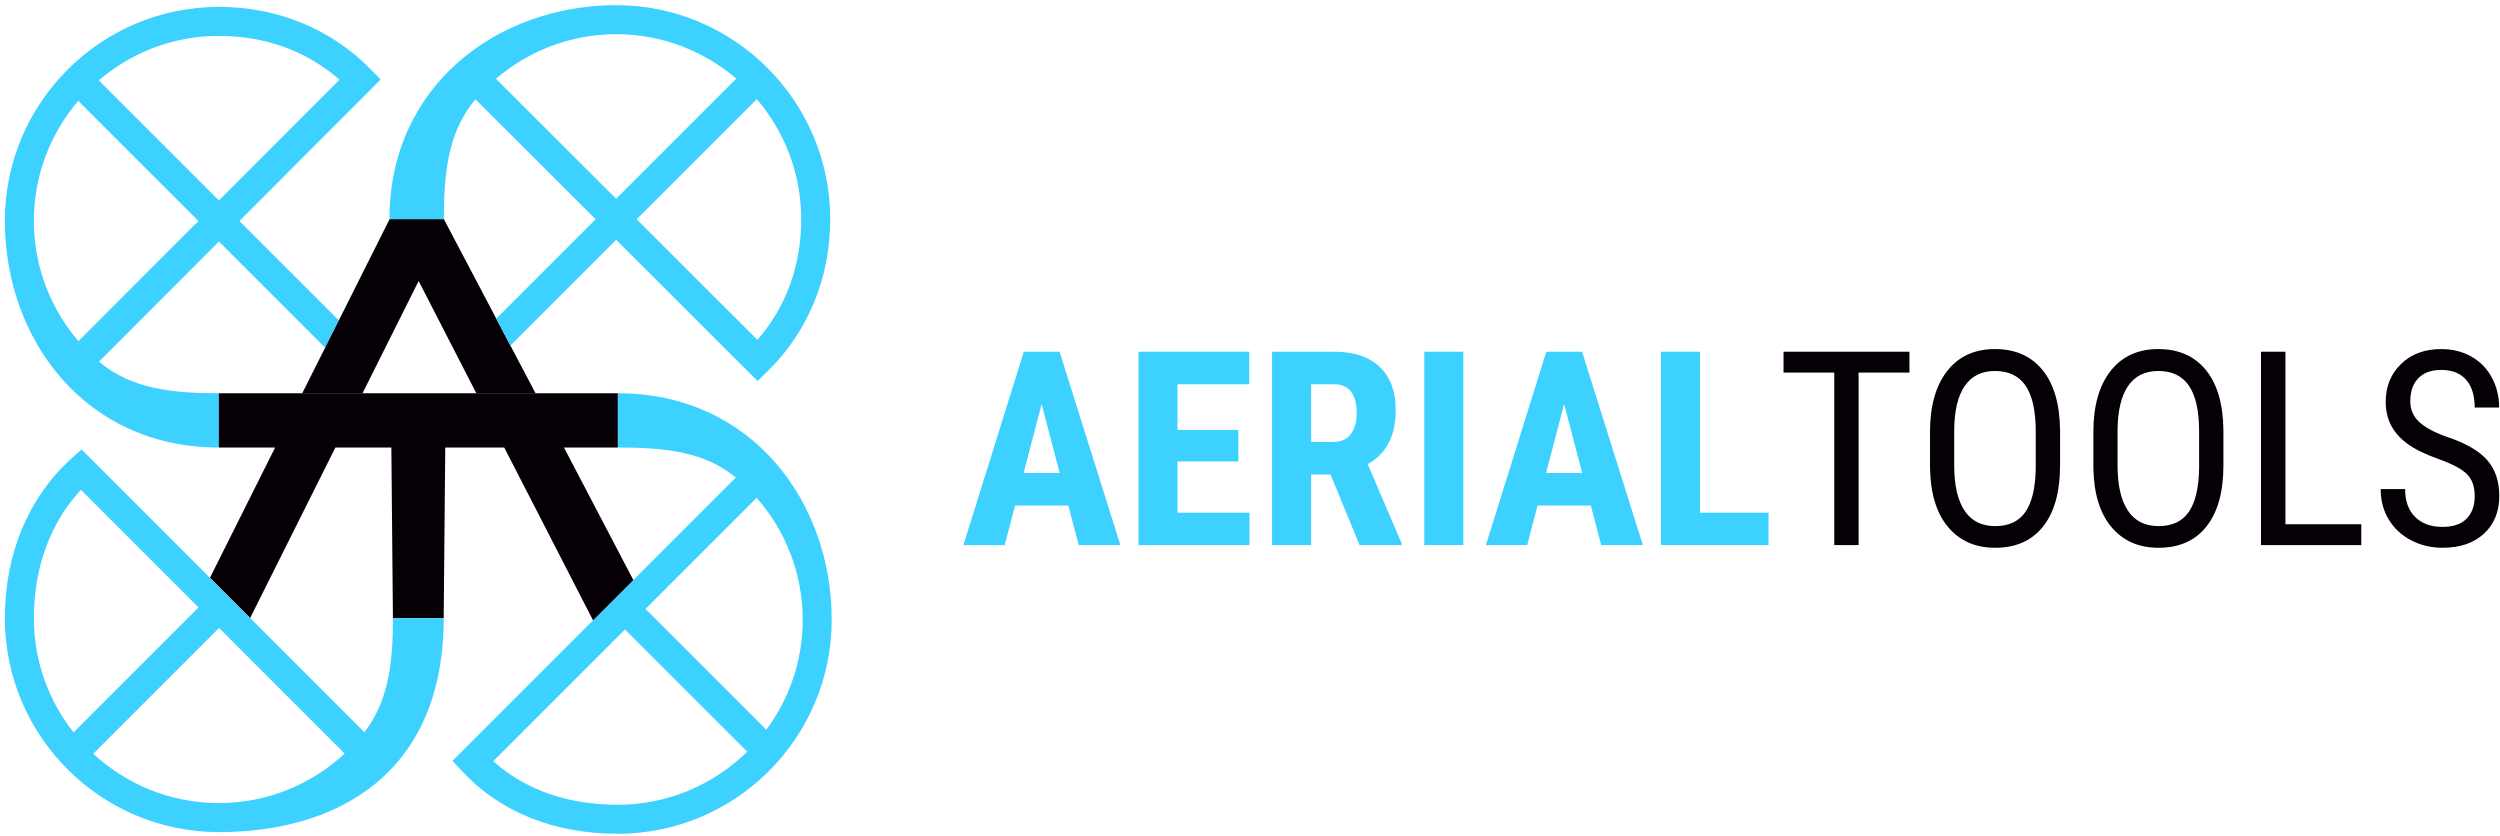
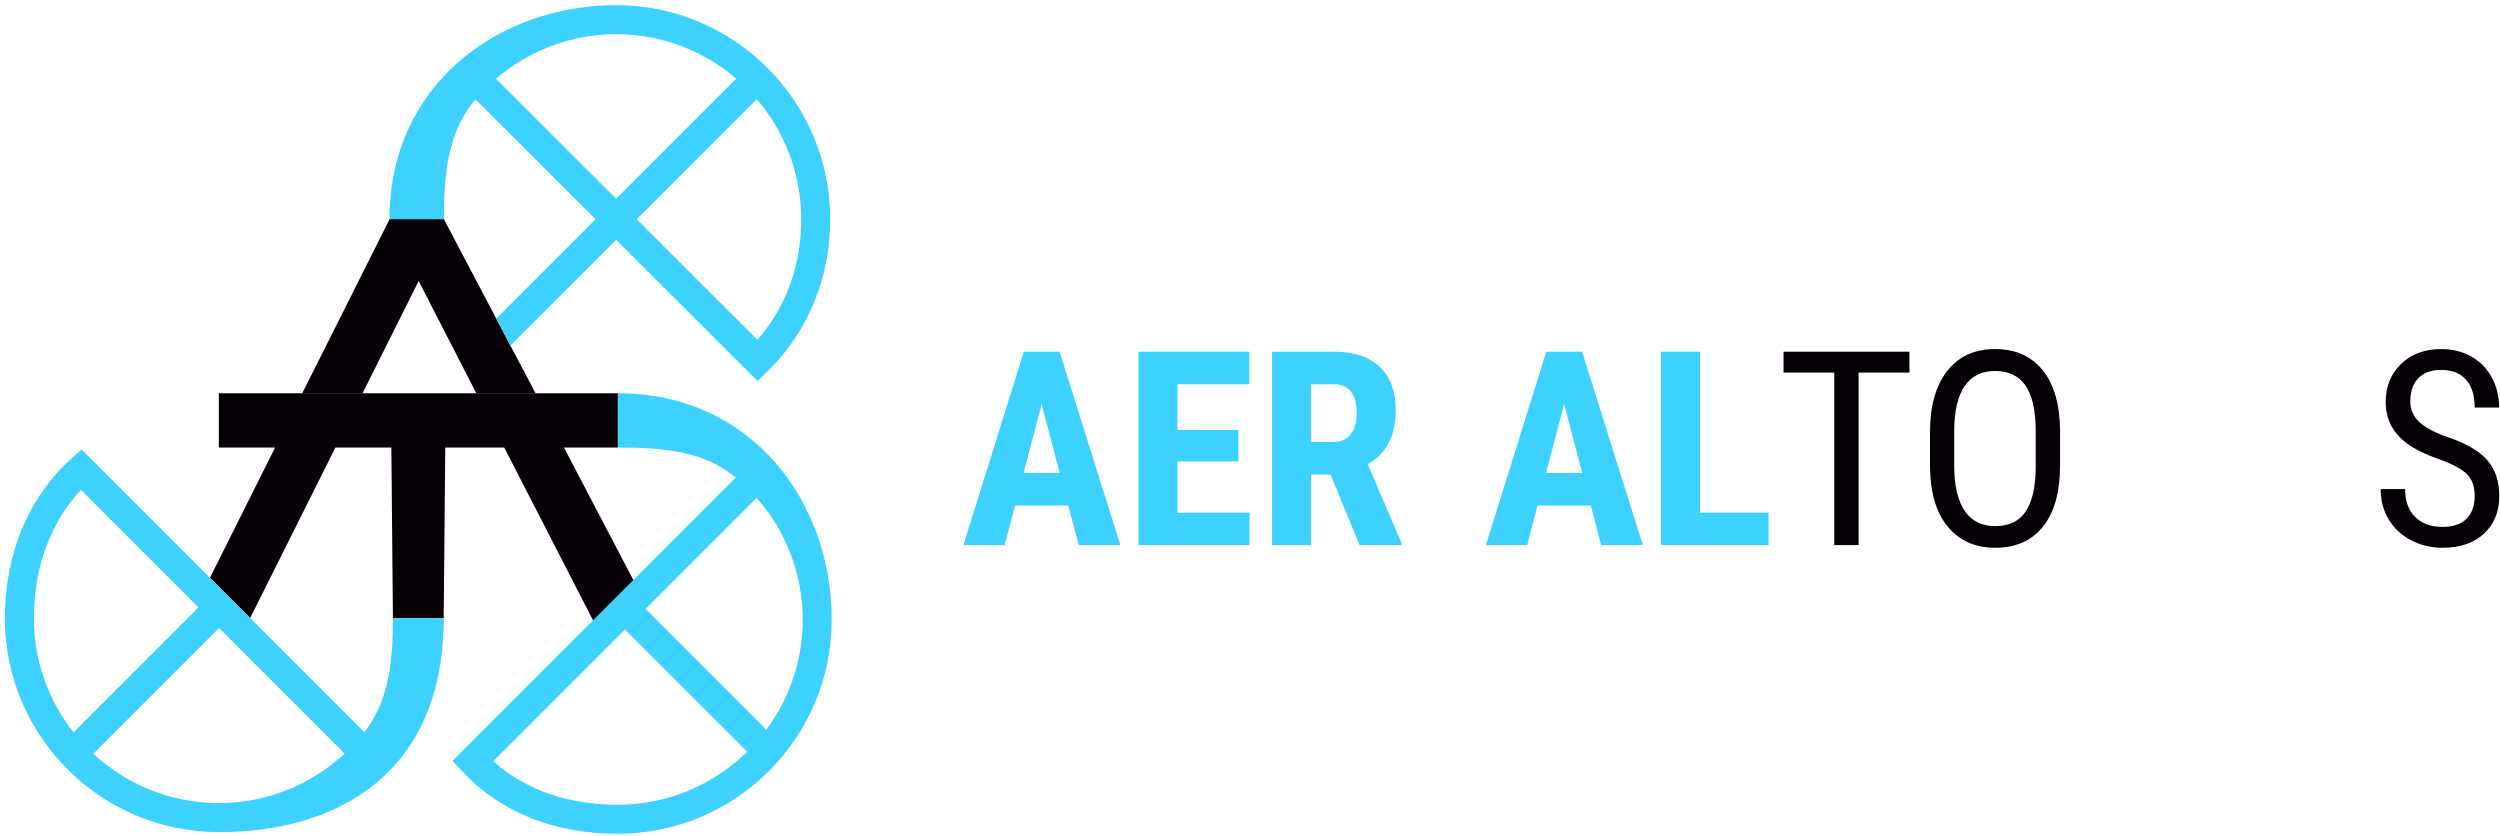
<svg xmlns="http://www.w3.org/2000/svg" width="380px" height="127px" viewBox="0 0 380 127" version="1.1">
  <title>Untitled 2</title>
  <desc>Created with Sketch.</desc>
  <g id="Page-1" stroke="none" stroke-width="1" fill="none" fill-rule="evenodd">
    <path d="M162.386,76.84 L154.29,76.84 L152.716,82.856 L146.438,82.856 L155.623,53.462 L161.054,53.462 L170.3,82.856 L163.961,82.856 L162.386,76.84 Z M155.582,71.894 L161.073,71.894 L158.328,61.416 L155.582,71.894 Z" id="Fill-91" fill="#3DD1FF" />
    <polygon id="Fill-92" fill="#3DD1FF" points="188.226 70.137 178.979 70.137 178.979 77.93 189.922 77.93 189.922 82.855 173.045 82.855 173.045 53.462 189.881 53.462 189.881 58.408 178.979 58.408 178.979 65.352 188.226 65.352" />
    <path d="M202.237,72.116 L199.29,72.116 L199.29,82.856 L193.353,82.856 L193.353,53.462 L202.821,53.462 C205.797,53.462 208.095,54.233 209.716,55.774 C211.338,57.315 212.149,59.505 212.149,62.345 C212.149,66.248 210.728,68.98 207.889,70.541 L213.037,82.573 L213.037,82.856 L206.657,82.856 L202.237,72.116 Z M199.29,67.17 L202.661,67.17 C203.845,67.17 204.732,66.776 205.326,65.989 C205.917,65.202 206.214,64.149 206.214,62.83 C206.214,59.882 205.062,58.408 202.762,58.408 L199.29,58.408 L199.29,67.17 Z" id="Fill-93" fill="#3DD1FF" />
-     <polygon id="Fill-95" fill="#3DD1FF" points="216.489 82.856 222.424 82.856 222.424 53.462 216.489 53.462" />
    <path d="M241.805,76.84 L233.709,76.84 L232.135,82.856 L225.857,82.856 L235.042,53.462 L240.473,53.462 L249.719,82.856 L243.38,82.856 L241.805,76.84 Z M235.001,71.894 L240.493,71.894 L237.747,61.416 L235.001,71.894 Z" id="Fill-96" fill="#3DD1FF" />
    <polygon id="Fill-97" fill="#3DD1FF" points="258.399 77.93 268.816 77.93 268.816 82.856 252.464 82.856 252.464 53.462 258.399 53.462" />
    <polygon id="Fill-98" fill="#050005" points="290.235 56.631 282.503 56.631 282.503 82.855 278.809 82.855 278.809 56.631 271.097 56.631 271.097 53.462 290.235 53.462" />
    <path d="M313.128,70.743 C313.128,74.754 312.273,77.842 310.564,80.009 C308.855,82.176 306.426,83.26 303.276,83.26 C300.248,83.26 297.856,82.207 296.1,80.1 C294.343,77.994 293.431,75.016 293.364,71.167 L293.364,65.635 C293.364,61.706 294.232,58.627 295.968,56.399 C297.705,54.172 300.127,53.058 303.236,53.058 C306.331,53.058 308.744,54.125 310.474,56.258 C312.203,58.391 313.088,61.436 313.128,65.393 L313.128,70.743 Z M309.434,65.595 C309.434,62.486 308.926,60.175 307.909,58.66 C306.893,57.147 305.336,56.389 303.236,56.389 C301.204,56.389 299.666,57.156 298.623,58.691 C297.58,60.225 297.052,62.486 297.038,65.474 L297.038,70.743 C297.038,73.744 297.56,76.032 298.603,77.607 C299.646,79.182 301.204,79.969 303.276,79.969 C305.349,79.969 306.883,79.242 307.879,77.788 C308.875,76.335 309.393,74.108 309.434,71.106 L309.434,65.595 Z" id="Fill-99" fill="#050005" />
-     <path d="M337.959,70.743 C337.959,74.754 337.104,77.842 335.395,80.009 C333.686,82.176 331.257,83.26 328.107,83.26 C325.079,83.26 322.687,82.207 320.931,80.1 C319.174,77.994 318.262,75.016 318.195,71.167 L318.195,65.635 C318.195,61.706 319.063,58.627 320.799,56.399 C322.535,54.172 324.958,53.058 328.067,53.058 C331.162,53.058 333.575,54.125 335.304,56.258 C337.034,58.391 337.919,61.436 337.959,65.393 L337.959,70.743 Z M334.265,65.595 C334.265,62.486 333.757,60.175 332.74,58.66 C331.724,57.147 330.167,56.389 328.067,56.389 C326.035,56.389 324.497,57.156 323.454,58.691 C322.411,60.225 321.882,62.486 321.869,65.474 L321.869,70.743 C321.869,73.744 322.391,76.032 323.434,77.607 C324.477,79.182 326.035,79.969 328.107,79.969 C330.18,79.969 331.714,79.242 332.71,77.788 C333.706,76.335 334.224,74.108 334.265,71.106 L334.265,65.595 Z" id="Fill-101" fill="#050005" />
-     <polygon id="Fill-104" fill="#050005" points="347.387 79.686 358.914 79.686 358.914 82.856 343.672 82.856 343.672 53.462 347.387 53.462" />
    <path d="M376.155,75.427 C376.155,73.96 375.758,72.836 374.964,72.055 C374.17,71.275 372.736,70.515 370.664,69.774 C368.591,69.034 367.006,68.257 365.909,67.443 C364.812,66.628 363.992,65.7 363.446,64.657 C362.902,63.614 362.629,62.419 362.629,61.073 C362.629,58.745 363.406,56.827 364.961,55.32 C366.515,53.813 368.55,53.059 371.068,53.059 C372.79,53.059 374.324,53.443 375.671,54.212 C377.016,54.981 378.052,56.052 378.779,57.422 C379.506,58.793 379.87,60.3 379.87,61.941 L376.155,61.941 C376.155,60.125 375.717,58.718 374.843,57.722 C373.968,56.726 372.709,56.228 371.068,56.228 C369.573,56.228 368.416,56.646 367.595,57.482 C366.774,58.318 366.364,59.491 366.364,61.001 C366.364,62.241 366.808,63.279 367.696,64.115 C368.584,64.951 369.957,65.7 371.814,66.36 C374.708,67.317 376.777,68.496 378.022,69.896 C379.267,71.295 379.89,73.126 379.89,75.387 C379.89,77.769 379.115,79.677 377.568,81.11 C376.02,82.543 373.914,83.26 371.249,83.26 C369.54,83.26 367.962,82.886 366.515,82.14 C365.068,81.392 363.931,80.343 363.103,78.99 C362.275,77.637 361.862,76.086 361.862,74.337 L365.577,74.337 C365.577,76.154 366.084,77.567 367.101,78.576 C368.116,79.586 369.499,80.09 371.249,80.09 C372.878,80.09 374.102,79.673 374.923,78.838 C375.744,78.004 376.155,76.867 376.155,75.427" id="Fill-105" fill="#050005" />
-     <path d="M57.861,12.087 L56.339,10.531 C50.359,4.413 42.164,1.045 33.263,1.045 C15.328,1.045 0.738,15.637 0.738,33.57 C0.738,51.505 12.867,68.025 33.263,68.025 L33.263,59.775 C26.322,59.775 19.956,59.156 15.046,54.969 L33.281,36.705 L49.42,52.845 L51.504,48.692 L36.395,33.587 L57.861,12.087 Z M11.921,51.854 C7.699,46.935 5.149,40.546 5.149,33.57 C5.149,26.61 7.694,20.239 11.899,15.326 L30.163,33.587 L11.921,51.854 Z M33.278,30.466 L15.017,12.208 C19.933,8.004 26.303,5.456 33.263,5.456 C40.315,5.456 46.608,7.75 51.602,12.116 L33.278,30.466 Z" id="Fill-107" fill="#3DD1FF" />
    <path d="M93.893,59.775 L93.893,68.025 C100.714,68.025 106.973,68.535 111.846,72.587 L68.78,115.653 L70.229,117.209 C76.021,123.442 84.205,126.732 93.893,126.732 C111.828,126.732 126.418,112.143 126.418,94.21 C126.418,76.275 114.292,59.775 93.893,59.775 M93.893,122.324 C86.288,122.324 79.796,120.041 74.972,115.699 L94.997,95.674 L113.58,114.255 C108.503,119.24 101.552,122.324 93.893,122.324 M116.482,110.924 L98.115,92.556 L115.007,75.664 C119.364,80.618 122.009,87.11 122.009,94.21 C122.009,100.466 119.952,106.25 116.482,110.924" id="Fill-109" fill="#3DD1FF" />
    <path d="M33.263,59.775 L33.263,68.025 L41.819,68.025 L31.911,87.83 L38.021,93.94 L50.979,68.025 L59.486,68.025 L59.725,93.954 L67.442,93.954 L67.678,68.025 L76.643,68.025 L90.146,94.294 L96.27,88.17 L85.723,68.025 L93.901,68.025 L93.901,59.775 L33.263,59.775 Z M81.392,59.755 L77.582,52.522 L75.433,48.433 L67.465,33.304 L59.218,33.313 L51.504,48.692 L49.42,52.845 L45.951,59.755 L81.392,59.755 Z M55.111,59.755 L63.632,42.713 L72.393,59.755 L55.111,59.755 Z" id="Fill-112" fill="#050005" />
    <path d="M93.671,0.788 C75.736,0.788 59.197,12.917 59.197,33.313 L67.465,33.313 L67.465,33.304 C67.465,26.365 68.088,20.006 72.272,15.098 L90.535,33.33 L75.433,48.433 L77.582,52.522 L93.653,36.448 L115.153,57.913 L116.71,56.389 C122.826,50.412 126.195,42.217 126.195,33.313 C126.195,15.381 111.603,0.788 93.671,0.788 L93.671,0.788 Z M75.386,11.974 C80.305,7.753 86.695,5.2 93.671,5.2 C100.629,5.2 107.001,7.747 111.915,11.951 L93.653,30.212 L75.386,11.974 Z M115.124,51.655 L96.775,33.327 L115.034,15.069 C119.237,19.983 121.784,26.354 121.784,33.313 C121.784,40.364 119.49,46.658 115.124,51.655 L115.124,51.655 Z" id="Fill-113" fill="#3DD1FF" />
    <path d="M59.725,93.954 C59.725,100.492 59.134,106.515 55.377,111.296 L12.392,68.31 L10.838,69.714 C4.326,75.595 0.738,84.203 0.738,93.954 C0.738,111.886 15.328,126.479 33.263,126.479 C51.195,126.479 67.442,117.658 67.442,93.954 L59.725,93.954 Z M5.15,93.954 C5.15,86.257 7.674,79.416 12.302,74.457 L30.177,92.332 L11.184,111.324 C7.409,106.538 5.15,100.507 5.15,93.954 L5.15,93.954 Z M33.263,122.067 C25.9,122.067 19.192,119.217 14.175,114.569 L33.295,95.45 L52.388,114.543 C47.366,119.209 40.643,122.067 33.263,122.067 L33.263,122.067 Z" id="Fill-115" fill="#3DD1FF" />
  </g>
</svg>